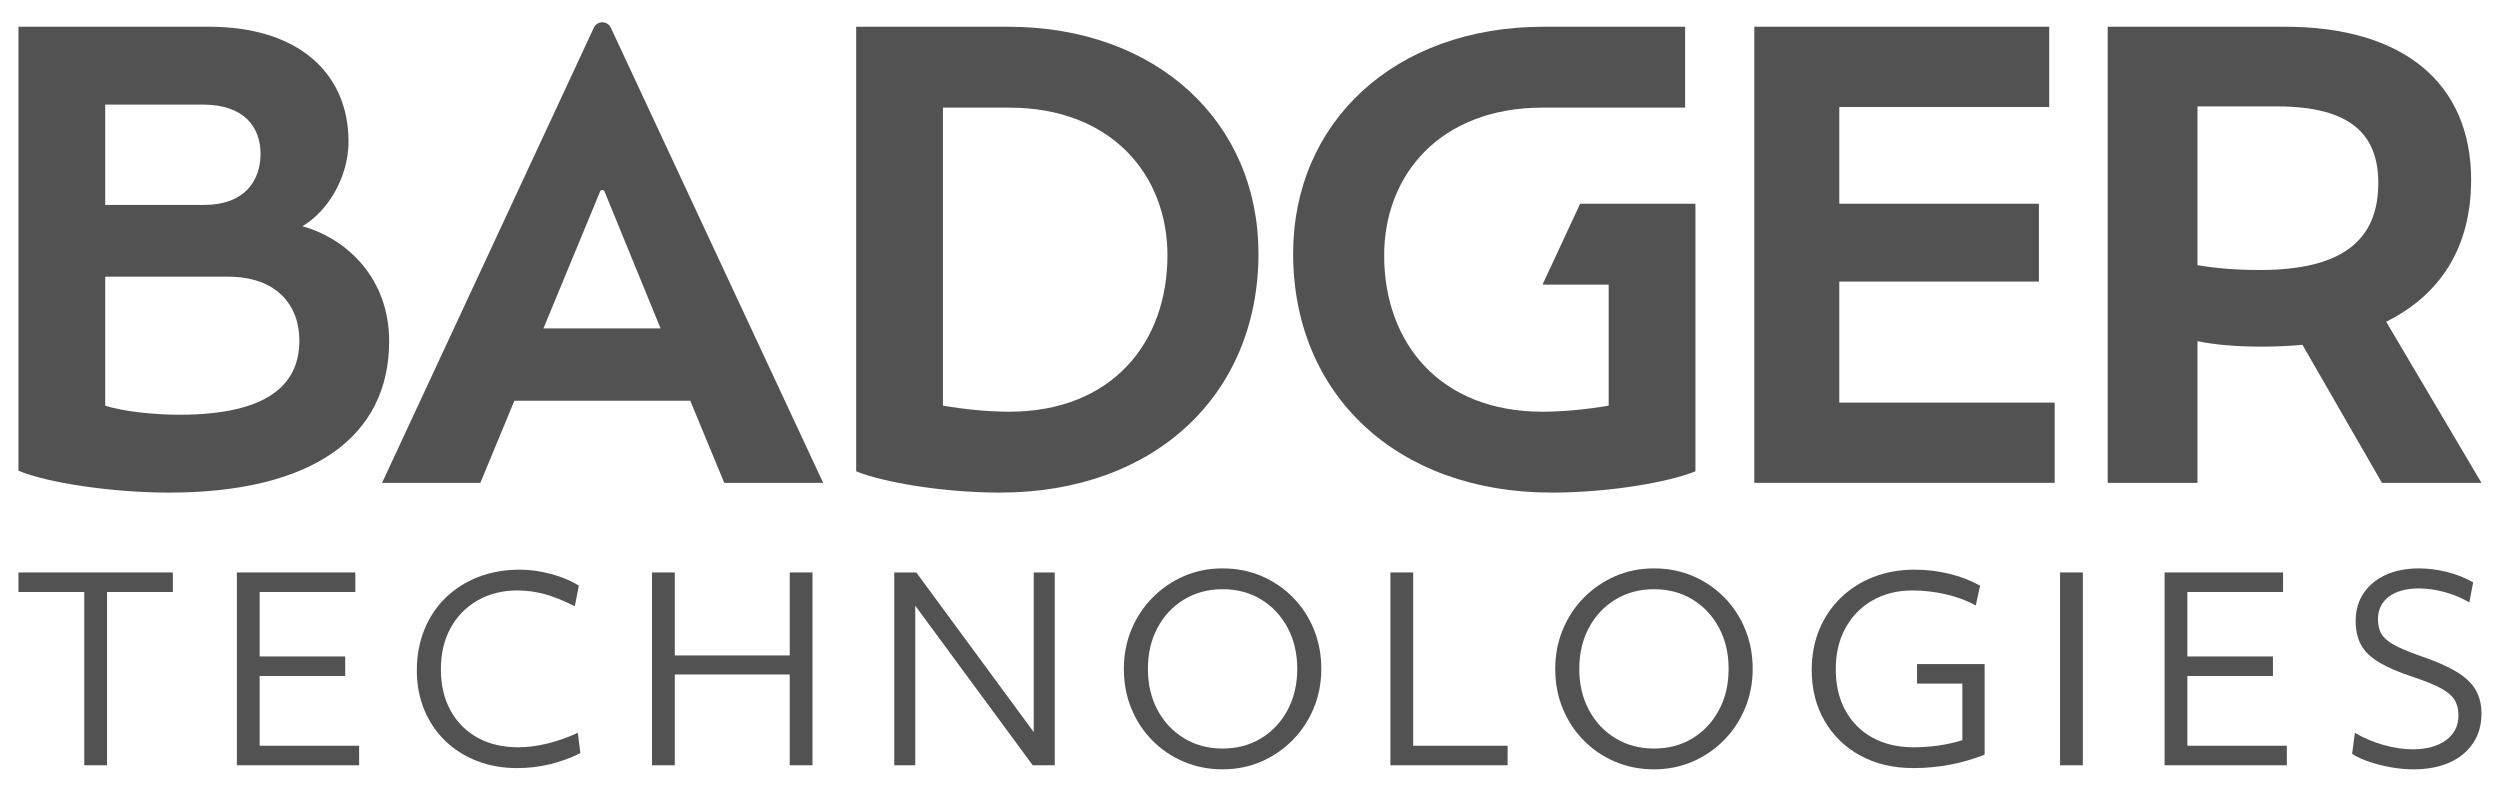
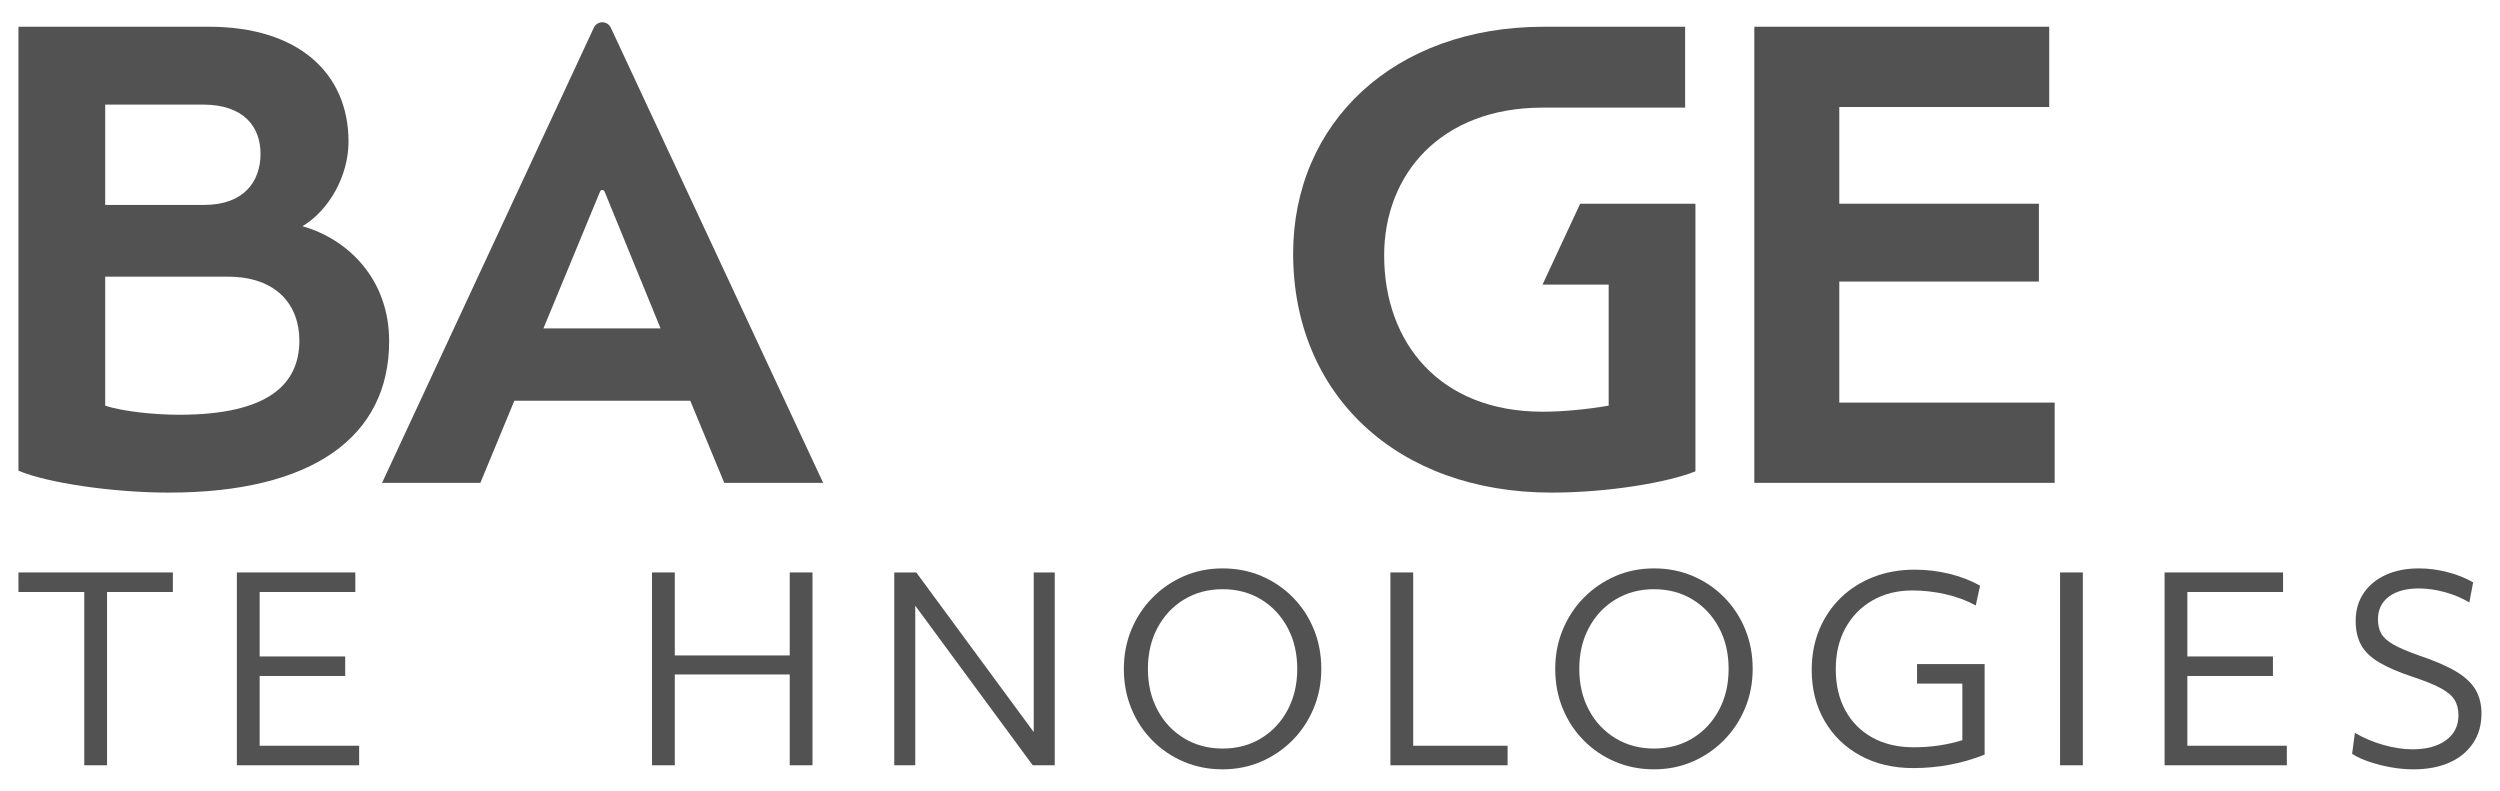
<svg xmlns="http://www.w3.org/2000/svg" width="98" height="31" viewBox="0 0 98 31" fill="none">
  <g clip-path="url(#clip0_3961_25908)">
    <path d="M3.303 23.206H0.723V22.44H6.776V23.206H4.196V29.999H3.303L3.303 23.206Z" fill="#525252" />
    <path d="M9.285 22.44H13.929V23.206H10.178V25.733H13.532V26.498H10.178V29.233H14.078V29.999H9.285V22.44Z" fill="#525252" />
-     <path d="M16.633 24.688C16.828 24.204 17.105 23.787 17.466 23.435C17.826 23.084 18.253 22.812 18.746 22.619C19.239 22.427 19.783 22.331 20.379 22.331C20.769 22.331 21.176 22.387 21.599 22.5C22.022 22.613 22.386 22.765 22.691 22.958L22.532 23.763C22.095 23.544 21.703 23.387 21.356 23.291C21.009 23.195 20.65 23.146 20.279 23.146C19.69 23.146 19.169 23.278 18.716 23.54C18.263 23.801 17.911 24.163 17.66 24.623C17.408 25.084 17.283 25.62 17.283 26.23C17.283 26.853 17.408 27.393 17.66 27.851C17.911 28.308 18.263 28.663 18.716 28.915C19.169 29.167 19.704 29.293 20.319 29.293C20.683 29.293 21.067 29.243 21.47 29.144C21.874 29.044 22.267 28.905 22.651 28.726L22.75 29.522C21.97 29.913 21.143 30.109 20.27 30.109C19.694 30.109 19.166 30.014 18.687 29.825C18.207 29.636 17.792 29.371 17.441 29.03C17.091 28.688 16.82 28.284 16.628 27.816C16.436 27.349 16.34 26.837 16.34 26.279C16.34 25.703 16.438 25.172 16.633 24.688L16.633 24.688Z" fill="#525252" />
    <path d="M25.559 22.44H26.452V25.693H30.957V22.44H31.85V29.999H30.957V26.439H26.452V29.999H25.559V22.44Z" fill="#525252" />
    <path d="M35.055 22.44H35.918L40.522 28.697V22.44H41.346V29.999H40.483L35.878 23.743V29.999H35.055V22.44H35.055Z" fill="#525252" />
    <path d="M44.348 27.771C44.152 27.294 44.055 26.777 44.055 26.22C44.055 25.669 44.154 25.155 44.352 24.678C44.551 24.201 44.827 23.783 45.181 23.425C45.535 23.067 45.945 22.787 46.411 22.584C46.878 22.382 47.382 22.281 47.925 22.281C48.474 22.281 48.982 22.381 49.448 22.58C49.914 22.779 50.325 23.057 50.679 23.415C51.032 23.773 51.307 24.191 51.502 24.668C51.697 25.146 51.795 25.663 51.795 26.22C51.795 26.77 51.696 27.284 51.497 27.761C51.299 28.239 51.022 28.657 50.669 29.015C50.315 29.373 49.904 29.653 49.438 29.855C48.972 30.057 48.467 30.158 47.925 30.158C47.382 30.158 46.876 30.059 46.407 29.86C45.937 29.661 45.525 29.383 45.171 29.024C44.817 28.666 44.543 28.249 44.348 27.771ZM50.852 26.22C50.852 25.617 50.727 25.079 50.475 24.609C50.224 24.138 49.878 23.768 49.438 23.5C48.998 23.231 48.494 23.097 47.925 23.097C47.362 23.097 46.86 23.231 46.416 23.5C45.973 23.768 45.626 24.138 45.375 24.609C45.123 25.079 44.998 25.617 44.998 26.22C44.998 26.823 45.123 27.36 45.375 27.831C45.626 28.302 45.973 28.672 46.416 28.94C46.86 29.209 47.362 29.343 47.925 29.343C48.494 29.343 48.998 29.209 49.438 28.94C49.878 28.672 50.224 28.302 50.475 27.831C50.727 27.36 50.852 26.823 50.852 26.22Z" fill="#525252" />
    <path d="M54.504 22.44H55.397V29.233H59.098V29.999H54.504L54.504 22.44Z" fill="#525252" />
    <path d="M61.258 27.771C61.062 27.294 60.965 26.777 60.965 26.22C60.965 25.669 61.064 25.155 61.263 24.678C61.461 24.201 61.737 23.783 62.091 23.425C62.445 23.067 62.855 22.787 63.322 22.584C63.788 22.382 64.293 22.281 64.835 22.281C65.384 22.281 65.892 22.381 66.358 22.58C66.825 22.779 67.235 23.057 67.589 23.415C67.942 23.773 68.217 24.191 68.412 24.668C68.607 25.146 68.705 25.663 68.705 26.22C68.705 26.77 68.606 27.284 68.407 27.761C68.209 28.239 67.933 28.657 67.579 29.015C67.225 29.373 66.815 29.653 66.348 29.855C65.882 30.057 65.377 30.158 64.835 30.158C64.293 30.158 63.786 30.059 63.317 29.86C62.847 29.661 62.435 29.383 62.081 29.024C61.727 28.666 61.453 28.249 61.258 27.771ZM67.762 26.22C67.762 25.617 67.637 25.079 67.385 24.609C67.134 24.138 66.788 23.768 66.348 23.5C65.908 23.231 65.404 23.097 64.835 23.097C64.273 23.097 63.77 23.231 63.327 23.5C62.883 23.768 62.536 24.138 62.285 24.609C62.033 25.079 61.908 25.617 61.908 26.22C61.908 26.823 62.033 27.36 62.285 27.831C62.536 28.302 62.883 28.672 63.327 28.94C63.77 29.209 64.273 29.343 64.835 29.343C65.404 29.343 65.908 29.209 66.348 28.94C66.788 28.672 67.134 28.302 67.385 27.831C67.637 27.36 67.762 26.823 67.762 26.22Z" fill="#525252" />
    <path d="M77.797 29.582C76.91 29.933 75.978 30.109 74.999 30.109C74.218 30.109 73.528 29.947 72.93 29.621C72.331 29.297 71.863 28.844 71.526 28.264C71.188 27.684 71.019 27.015 71.019 26.26C71.019 25.683 71.119 25.156 71.317 24.678C71.516 24.201 71.795 23.787 72.156 23.435C72.516 23.084 72.943 22.812 73.436 22.619C73.929 22.427 74.469 22.331 75.058 22.331C75.515 22.331 75.963 22.384 76.403 22.49C76.843 22.596 77.248 22.752 77.619 22.958L77.45 23.733C77.099 23.541 76.707 23.395 76.274 23.296C75.841 23.196 75.402 23.146 74.959 23.146C74.37 23.146 73.849 23.278 73.396 23.539C72.943 23.801 72.591 24.163 72.34 24.623C72.088 25.084 71.962 25.62 71.962 26.23C71.962 26.853 72.088 27.393 72.34 27.851C72.591 28.308 72.945 28.663 73.401 28.915C73.858 29.167 74.397 29.293 75.019 29.293C75.693 29.293 76.329 29.2 76.924 29.015V26.797H75.148V26.031H77.797V29.581L77.797 29.582Z" fill="#525252" />
    <path d="M80.754 22.44H81.647V29.999H80.754V22.44Z" fill="#525252" />
    <path d="M84.852 22.44H89.496V23.206H85.745V25.733H89.099V26.498H85.745V29.233H89.644V29.999H84.852V22.44Z" fill="#525252" />
    <path d="M96.946 29.129C96.728 29.457 96.42 29.711 96.024 29.89C95.627 30.069 95.154 30.158 94.605 30.158C94.32 30.158 94.029 30.132 93.731 30.079C93.433 30.026 93.151 29.954 92.883 29.865C92.615 29.776 92.388 29.671 92.203 29.552L92.312 28.726C92.63 28.919 92.994 29.074 93.404 29.194C93.814 29.313 94.201 29.373 94.565 29.373C95.121 29.373 95.561 29.253 95.885 29.015C96.209 28.776 96.371 28.451 96.371 28.04C96.371 27.801 96.32 27.599 96.217 27.433C96.115 27.268 95.934 27.115 95.676 26.976C95.418 26.836 95.058 26.691 94.595 26.538C94.032 26.352 93.586 26.16 93.255 25.961C92.924 25.762 92.689 25.533 92.551 25.275C92.412 25.016 92.342 24.705 92.342 24.34C92.342 23.922 92.446 23.559 92.655 23.251C92.863 22.942 93.153 22.704 93.523 22.535C93.894 22.366 94.327 22.281 94.823 22.281C95.187 22.281 95.557 22.329 95.934 22.425C96.311 22.521 96.649 22.656 96.947 22.828L96.798 23.614C96.506 23.442 96.186 23.307 95.835 23.211C95.484 23.115 95.147 23.067 94.823 23.067C94.32 23.067 93.927 23.175 93.642 23.39C93.358 23.606 93.216 23.902 93.216 24.28C93.216 24.506 93.262 24.696 93.354 24.852C93.447 25.008 93.611 25.151 93.846 25.28C94.08 25.409 94.406 25.547 94.823 25.693C95.431 25.898 95.915 26.107 96.272 26.319C96.629 26.532 96.885 26.77 97.041 27.035C97.196 27.301 97.274 27.612 97.274 27.97C97.274 28.415 97.165 28.801 96.947 29.129L96.946 29.129Z" fill="#525252" />
-     <path d="M93.372 18.928L90.256 13.517C89.757 13.564 89.21 13.588 88.662 13.588C87.664 13.588 86.831 13.517 86.141 13.374V18.928H82.621V1.048H89.566C94.252 1.048 96.868 3.289 96.868 7.056C96.868 9.702 95.655 11.562 93.538 12.611L97.273 18.928H93.372ZM93.229 7.175C93.229 5.34 92.23 4.171 89.257 4.171H86.141V10.394C86.831 10.513 87.616 10.584 88.591 10.584C91.85 10.584 93.229 9.392 93.229 7.175Z" fill="#525252" />
    <path d="M27.059 15.71H20.162L18.83 18.928H14.977L23.28 1.082C23.413 0.804 23.808 0.804 23.942 1.082L32.268 18.928H28.391L27.059 15.71V15.71ZM23.523 7.507L21.303 12.873H25.894L23.698 7.507C23.666 7.429 23.555 7.428 23.523 7.507L23.523 7.507Z" fill="#525252" />
    <path d="M11.854 8.868C12.901 8.248 13.662 6.889 13.662 5.554C13.662 2.86 11.688 1.048 8.191 1.048H0.723V18.451C1.841 18.928 4.409 19.31 6.621 19.31C12.258 19.31 15.255 17.116 15.255 13.374C15.255 10.942 13.638 9.368 11.854 8.868ZM4.124 4.1H7.953C9.571 4.1 10.213 4.982 10.213 6.031C10.213 7.104 9.571 8.033 8.001 8.033H4.124V4.1ZM7.026 16.258C6.098 16.258 4.838 16.139 4.124 15.901V10.846H8.929C10.855 10.846 11.735 11.967 11.735 13.35C11.735 15.042 10.546 16.258 7.026 16.258Z" fill="#525252" />
    <path d="M72.1 11.037H79.925V7.986H72.1V4.195H80.329V1.048H68.769V18.928H80.543V15.781H72.1V11.037Z" fill="#525252" />
-     <path d="M39.509 1.048H33.562V18.475C34.609 18.904 36.964 19.31 39.2 19.31C45.289 19.31 49.332 15.448 49.332 9.941C49.332 4.815 45.384 1.048 39.509 1.048ZM39.556 16.139C38.724 16.139 37.796 16.044 36.964 15.901V4.219H39.556C43.552 4.219 45.764 6.841 45.764 10.012C45.764 13.421 43.6 16.139 39.556 16.139Z" fill="#525252" />
    <path d="M63.06 7.986H61.942L60.467 11.156H63.06V15.901C62.227 16.044 61.3 16.139 60.467 16.139C56.424 16.139 54.259 13.421 54.259 10.012C54.259 6.842 56.471 4.219 60.467 4.219H66.057V1.048H60.515C54.64 1.048 50.691 4.815 50.691 9.941C50.691 15.448 54.735 19.31 60.824 19.31C63.06 19.31 65.414 18.904 66.461 18.475V7.986H63.06L63.06 7.986Z" fill="#525252" />
  </g>
  <defs>
    <clipPath id="clip0_3961_25908">
      <rect width="98" height="30" fill="white" transform="translate(0 0.5)" />
    </clipPath>
  </defs>
</svg>